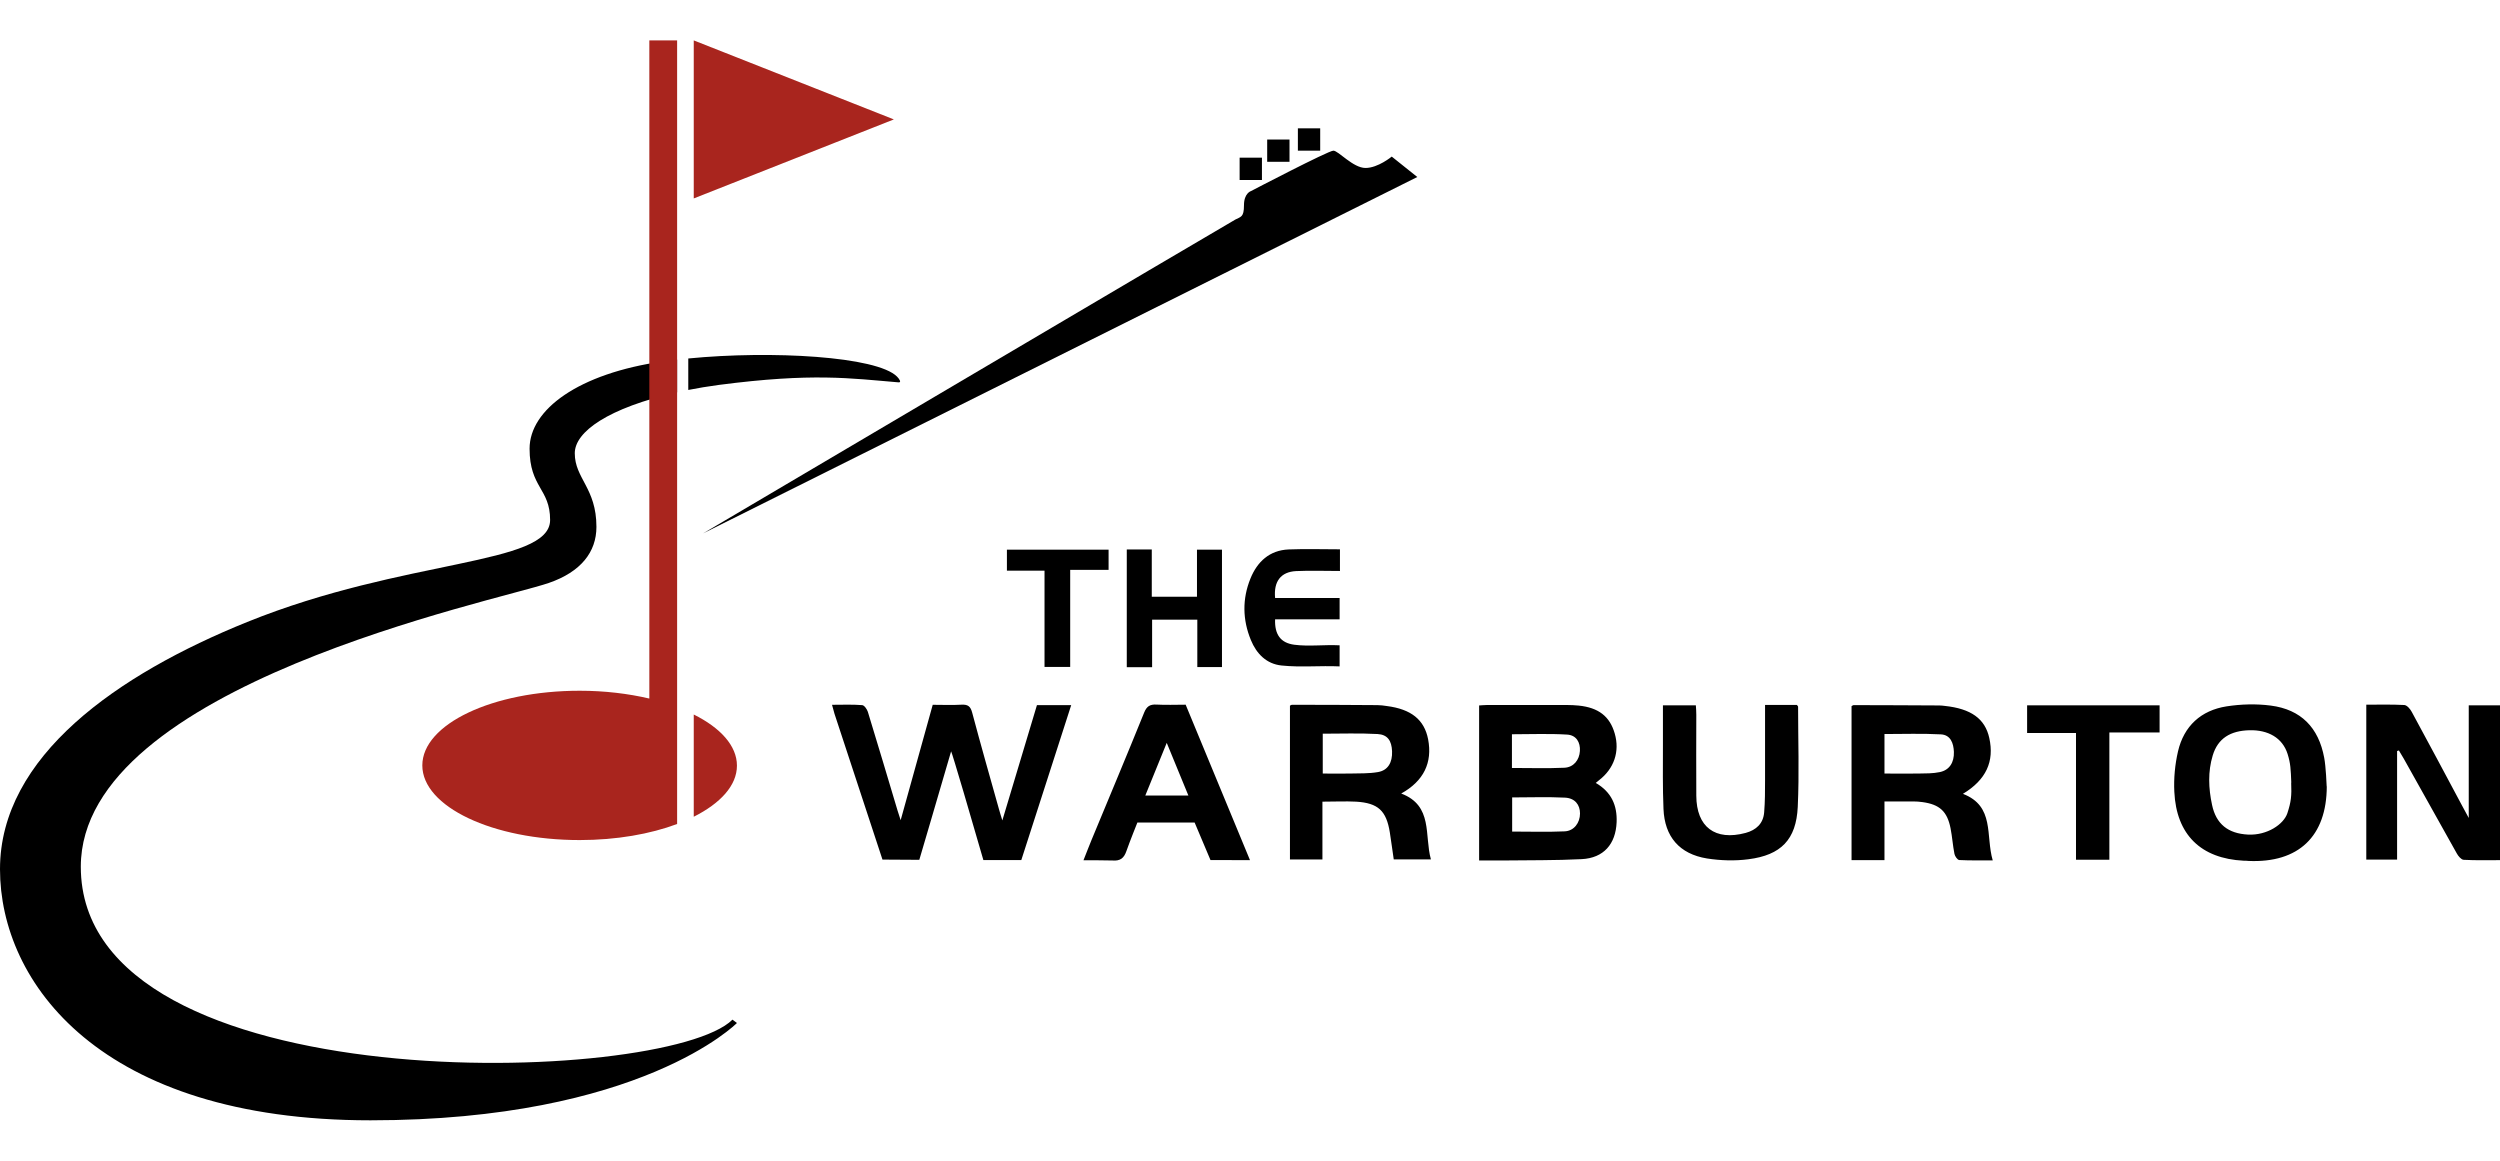
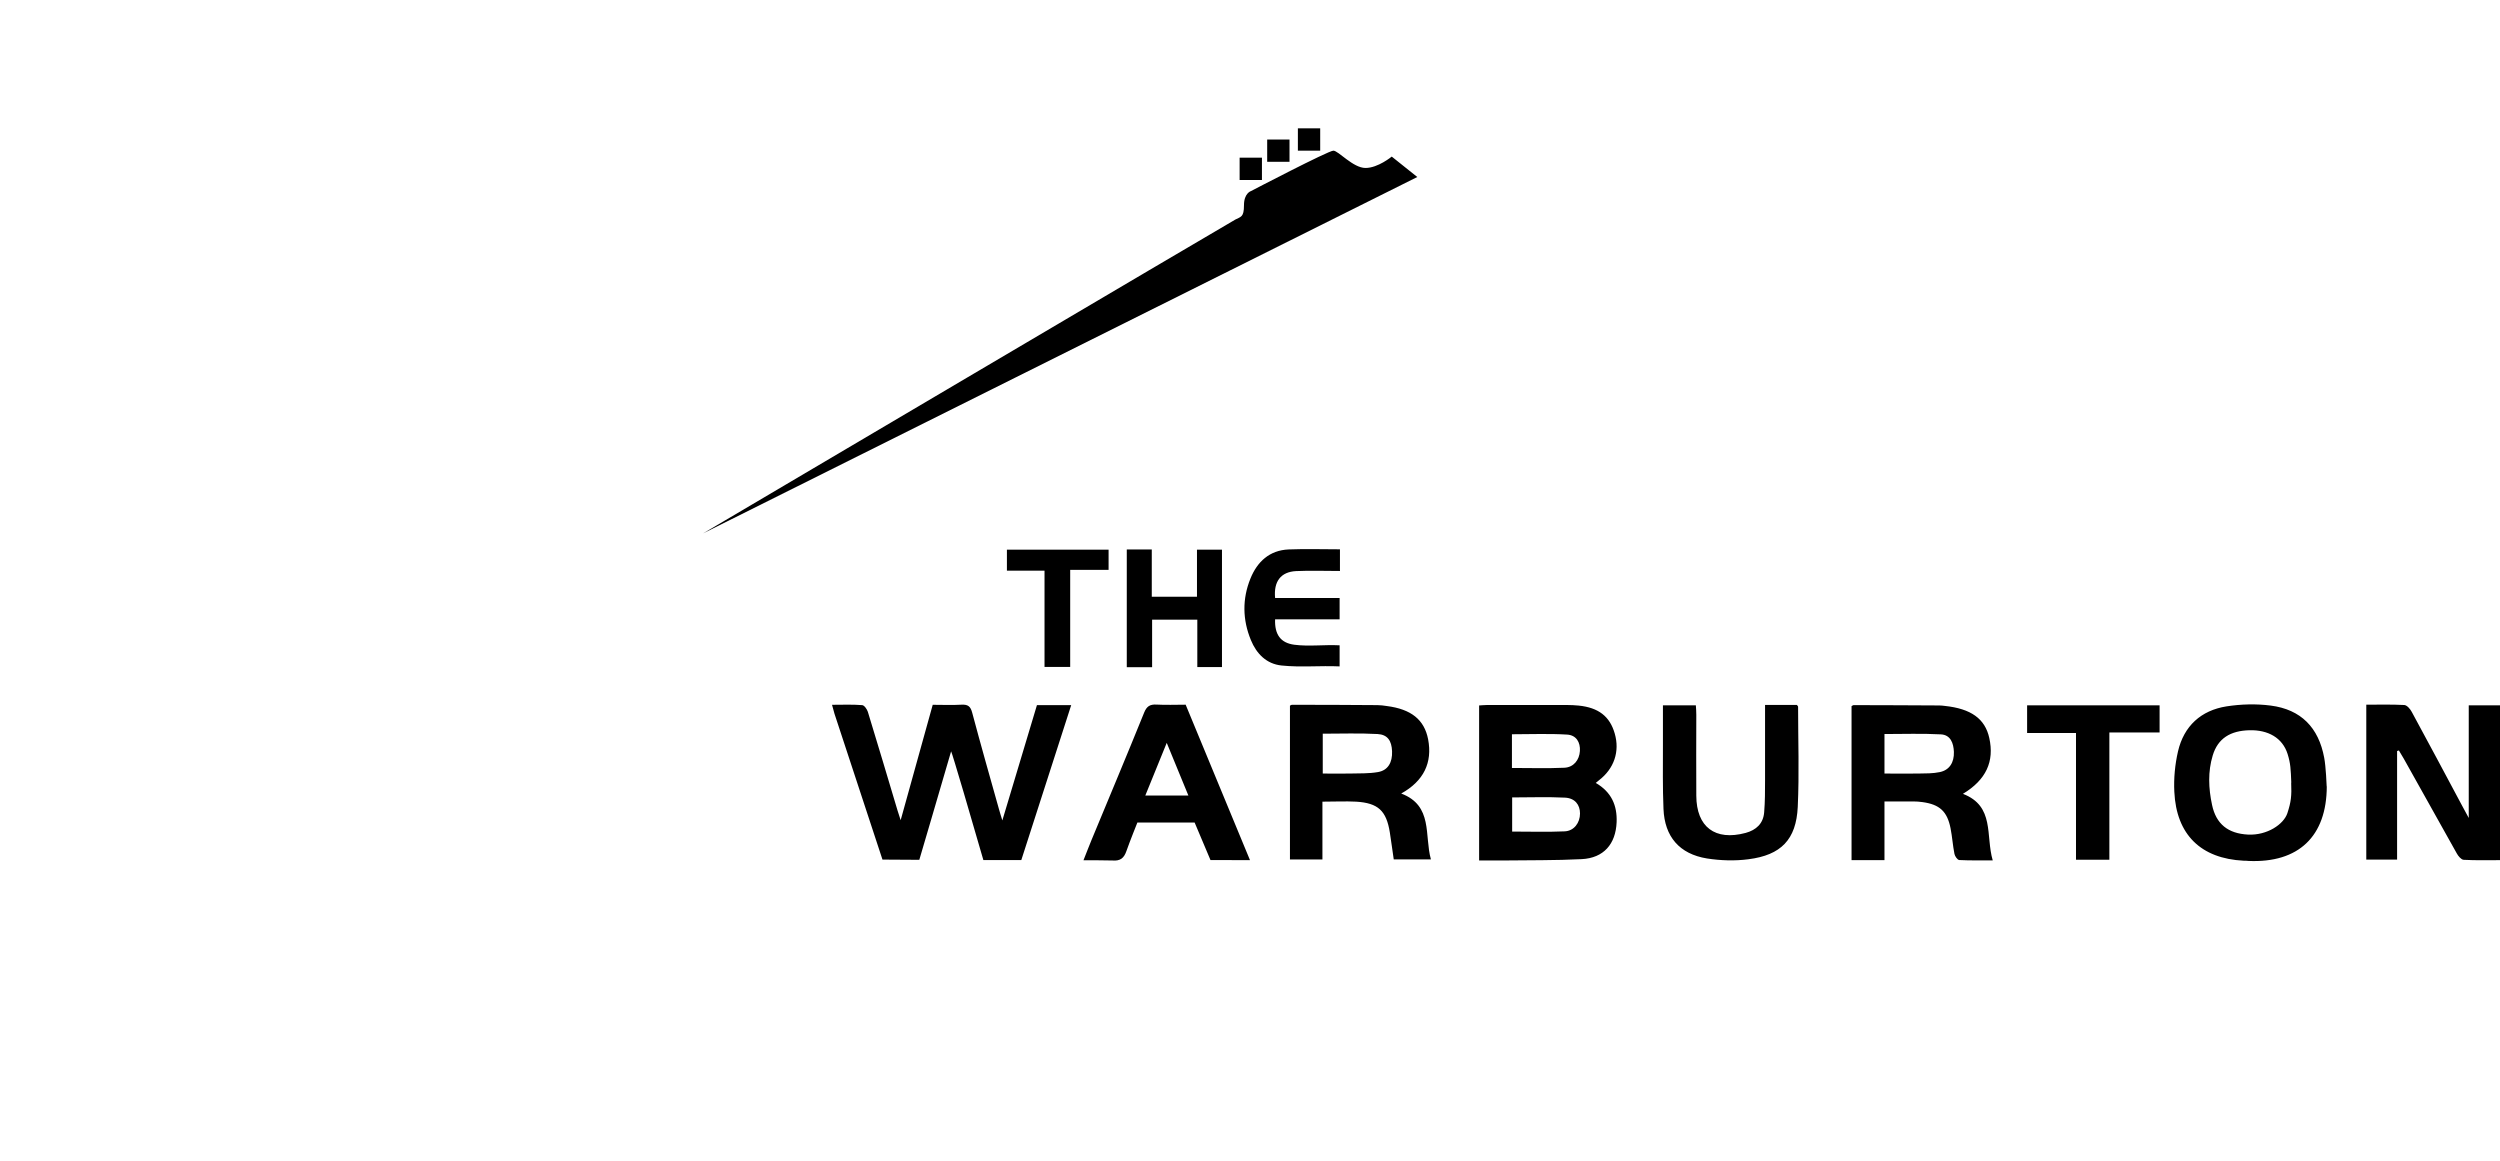
<svg xmlns="http://www.w3.org/2000/svg" id="Layer_1" width="224" height="104" viewBox="0 0 224 104">
  <defs>
    <style>.cls-1{fill:#a9251e;}</style>
  </defs>
  <g id="the-waburton-logo">
-     <path id="guitar-body" d="m65.63,91.36l.4.3s-8.58,8.72-32.84,8.72S0,88,0,77.88s10.52-17.45,22.15-22.15c14.17-5.73,27.14-5.05,27.14-9.14,0-2.82-1.84-2.89-1.84-6.39s4.38-6.74,11.97-7.82c.4-.06.82-.11,1.25-.16v2.93c-6.19,1.41-9.17,3.54-9.17,5.46,0,2.27,1.94,3.11,1.94,6.6,0,2.25-1.39,4.03-4.26,5.02-4.66,1.62-41.94,9.18-41.94,25.43,0,21.29,52.47,19.61,58.39,13.7Zm14.74-57.62c-1.81-1.81-11.23-2.35-18.7-1.62v2.82c.86-.17,1.76-.32,2.73-.45,8.44-1.1,11.79-.59,16.12-.23.28.02.05-.32-.15-.52Z" />
    <path id="the-warburton-typeography" d="m83.57,63.15c.92,0,1.75.04,2.58-.01.57-.03.81.14.96.72.77,2.89,1.59,5.77,2.4,8.65.07.27.16.53.3,1,1.07-3.57,2.08-6.95,3.1-10.33h3.07c-1.5,4.66-2.98,9.26-4.47,13.88h-3.4c-.92-3.21-2.83-9.72-2.89-9.74-.93,3.21-2.85,9.72-2.85,9.72l-3.3-.02-4.3-13.07s-.13-.47-.22-.8c.95,0,1.83-.04,2.7.03.19.01.43.36.51.6.9,2.94,1.78,5.89,2.66,8.84.06.21.14.42.28.87.99-3.57,1.92-6.92,2.87-10.33m51.9,2.63c1.67,0,3.32-.07,4.95.03.82.05,1.19.7,1.14,1.47-.05.81-.56,1.46-1.39,1.5-1.54.07-3.08.02-4.7.02v-3.02Zm.02,5.66c1.62,0,3.19-.06,4.75.02.88.05,1.33.64,1.33,1.42,0,.83-.53,1.56-1.37,1.6-1.54.07-3.09.02-4.71.02v-3.06Zm7.48-1.29c.16-.14.22-.19.29-.24,1.36-1.04,1.89-2.58,1.42-4.2-.44-1.53-1.45-2.32-3.24-2.5-.33-.03-.66-.05-.99-.05-2.41,0-4.82,0-7.23,0-.24,0-.48.03-.69.04v13.89c.75,0,1.44,0,2.13,0,2.35-.03,4.71,0,7.06-.12,1.97-.1,3.05-1.35,3.13-3.31.06-1.5-.46-2.7-1.87-3.52m25.87-4.38c1.7,0,3.38-.06,5.05.03.87.04,1.14.79,1.17,1.57.03.95-.4,1.63-1.26,1.81-.61.13-1.26.12-1.9.13-.99.02-1.99,0-3.06,0v-3.54Zm0,6.04c.92,0,1.75,0,2.58,0,.28,0,.55.02.83.06,1.53.21,2.21.83,2.51,2.34.15.76.2,1.54.35,2.3.04.21.27.54.43.55.95.05,1.91.03,3,.03-.65-2.21.2-4.86-2.67-5.96,2.08-1.26,2.83-2.9,2.36-5.01-.38-1.72-1.63-2.62-3.99-2.87-.17-.02-.33-.04-.5-.04-2.55-.01-5.1-.03-7.65-.03-.07,0-.14.06-.2.09v13.8h2.95v-5.25Zm-50.33-6.07c1.66,0,3.29-.06,4.91.03.9.05,1.26.6,1.3,1.54.04,1.01-.37,1.72-1.27,1.87-.81.14-1.65.11-2.48.13-.82.02-1.64,0-2.46,0v-3.57Zm-.04,6.09c1.1,0,2.07-.05,3.03,0,1.97.12,2.71.81,3.02,2.76.13.81.23,1.63.35,2.41h3.33c-.6-2.16.21-4.81-2.66-5.9,2.02-1.12,2.81-2.77,2.41-4.86-.34-1.75-1.51-2.7-3.71-2.98-.27-.04-.55-.08-.83-.08-2.55-.02-5.1-.03-7.65-.03-.07,0-.15.06-.19.08v13.78h2.91v-5.19m96.28-4.52c.06-.02.11-.04.17-.06.15.25.3.49.44.74,1.58,2.83,3.16,5.66,4.75,8.49.13.24.39.55.61.57,1.1.06,2.2.03,3.3.03v-13.87h-2.84v10.09c-.28-.51-.44-.8-.59-1.09-1.5-2.81-3-5.62-4.52-8.42-.14-.26-.42-.59-.66-.61-1.12-.06-2.25-.03-3.41-.03v13.88h2.76v-9.72m-9.49,2.82c.05,1.2-.01,1.73-.34,2.74-.33,1-1.81,2-3.52,1.92-1.8-.09-2.87-.95-3.23-2.66-.32-1.49-.38-2.98.06-4.43.46-1.53,1.58-2.22,3.3-2.26,1.65-.04,2.95.67,3.41,2.13.27.86.28,1.37.33,2.57m3.17.33c0-.06-.07-1.78-.22-2.56-.5-2.71-2.08-4.33-4.79-4.68-1.3-.17-2.67-.13-3.96.07-2.29.36-3.82,1.76-4.35,4.03-.27,1.17-.39,2.42-.33,3.62.18,3.85,2.38,5.99,6.22,6.18.14,0,.28,0,.42.02,4.49.2,7.01-2.2,7.02-6.68m-103.94-3.9c.68,1.65,1.29,3.14,1.94,4.72h-3.86c.63-1.55,1.24-3.04,1.92-4.72m1.7-3.42c-.91,0-1.77.04-2.62-.01-.58-.03-.87.15-1.1.71-1.55,3.83-3.15,7.64-4.73,11.45-.23.55-.44,1.12-.71,1.79,1.12,0,1.52,0,2.59.02.71.06,1.04-.21,1.26-.85.28-.81.98-2.55.98-2.55h5.13l1.42,3.36s2.38.01,3.54.01c-1.96-4.75-3.86-9.33-5.76-13.92m51.91.02c0,2.29,0,4.5,0,6.71,0,.97,0,1.94-.08,2.91-.08,1-.71,1.58-1.66,1.84-2.73.73-4.41-.52-4.42-3.34-.02-2.41,0-4.82,0-7.24,0-.29-.02-.58-.04-.85h-2.95c0,1.22,0,2.38,0,3.54,0,1.91-.03,3.83.05,5.74.1,2.49,1.43,4.04,3.9,4.44,1.21.19,2.5.23,3.71.07,2.92-.37,4.28-1.76,4.42-4.69.14-2.99.03-5.99.03-8.98,0-.04-.06-.09-.11-.16h-2.84m30.85,2.47h4.49v-2.43h-11.87v2.48h4.38v11.35h2.99v-11.39Zm-88.05-5.85h2.27v-4.26h4.05v4.25h2.21v-10.52h-2.24v4.22h-4.05v-4.24h-2.24v10.55Zm19.1-10.56c-1.56,0-3.08-.05-4.59.01-1.72.07-2.82,1.1-3.43,2.61-.74,1.82-.71,3.69.04,5.51.5,1.22,1.39,2.14,2.75,2.28,1.72.18,3.46,0,5.2.08v-1.89c-1.4-.07-2.73.12-4.05-.05-1.25-.16-1.78-.93-1.73-2.28h5.78v-1.91h-5.78c-.14-1.48.51-2.34,1.88-2.41,1.29-.06,2.59-.01,3.93-.01v-1.94m-24.17,10.54v-8.7h3.44v-1.81h-9.11v1.88h3.37v8.63h2.31Z" />
    <path id="guitar-stem" d="m110.65,19.69c.53-.28.81-.21.81-1.3s.63-1.27.63-1.27c0,0,6.93-3.62,7.38-3.62s1.76,1.55,2.88,1.55,2.35-1.02,2.35-1.02l2.29,1.83-63.99,31.93s47.11-27.81,47.64-28.09Zm2.42-5.56h-2v2h2v-2Zm2.47-1.63h-2v2h2v-2Zm2.75-1h-2v2h2v-2Z" />
-     <path class="cls-1" d="m60.67,73.83c-2.4.9-5.43,1.44-8.73,1.44-7.79,0-14.1-2.99-14.1-6.69s6.31-6.69,14.1-6.69c2.25,0,4.36.26,6.24.7V3.62h2.49v70.21Zm1.49-70.21v14.16l17.93-7.08-17.93-7.08Zm0,60.39v9.17c2.39-1.2,3.87-2.8,3.87-4.58s-1.48-3.39-3.87-4.58Z" />
  </g>
</svg>